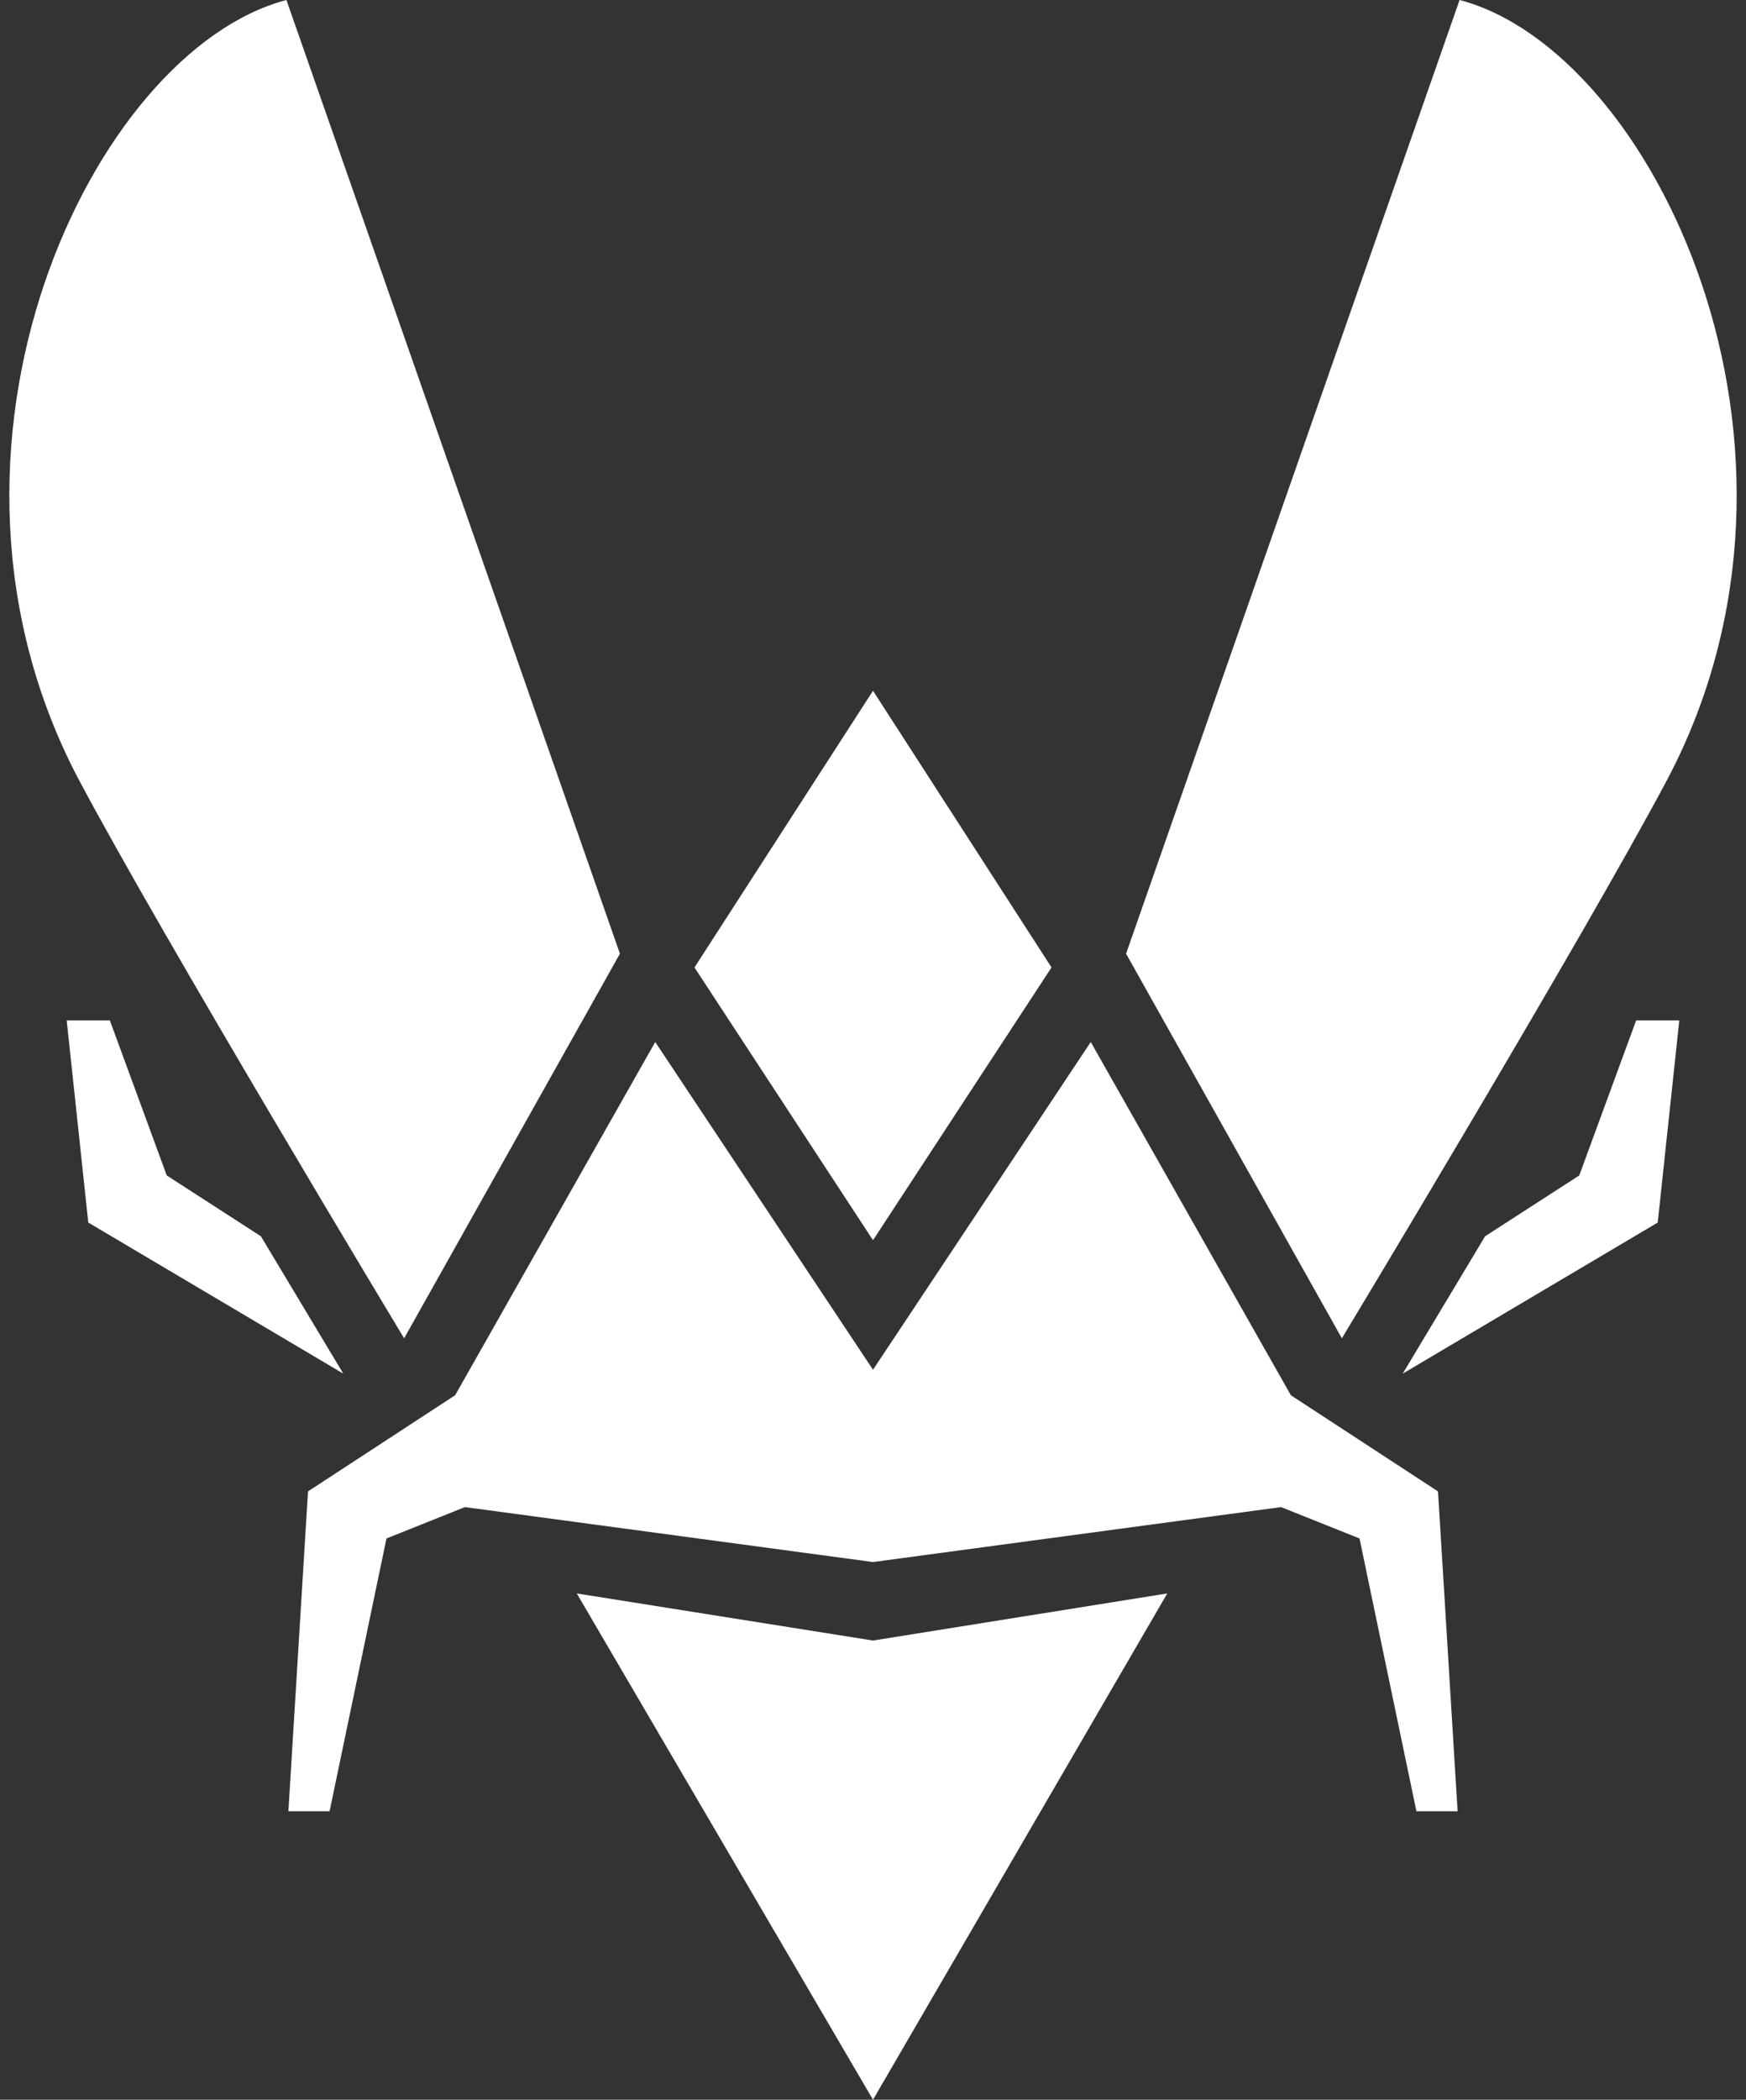
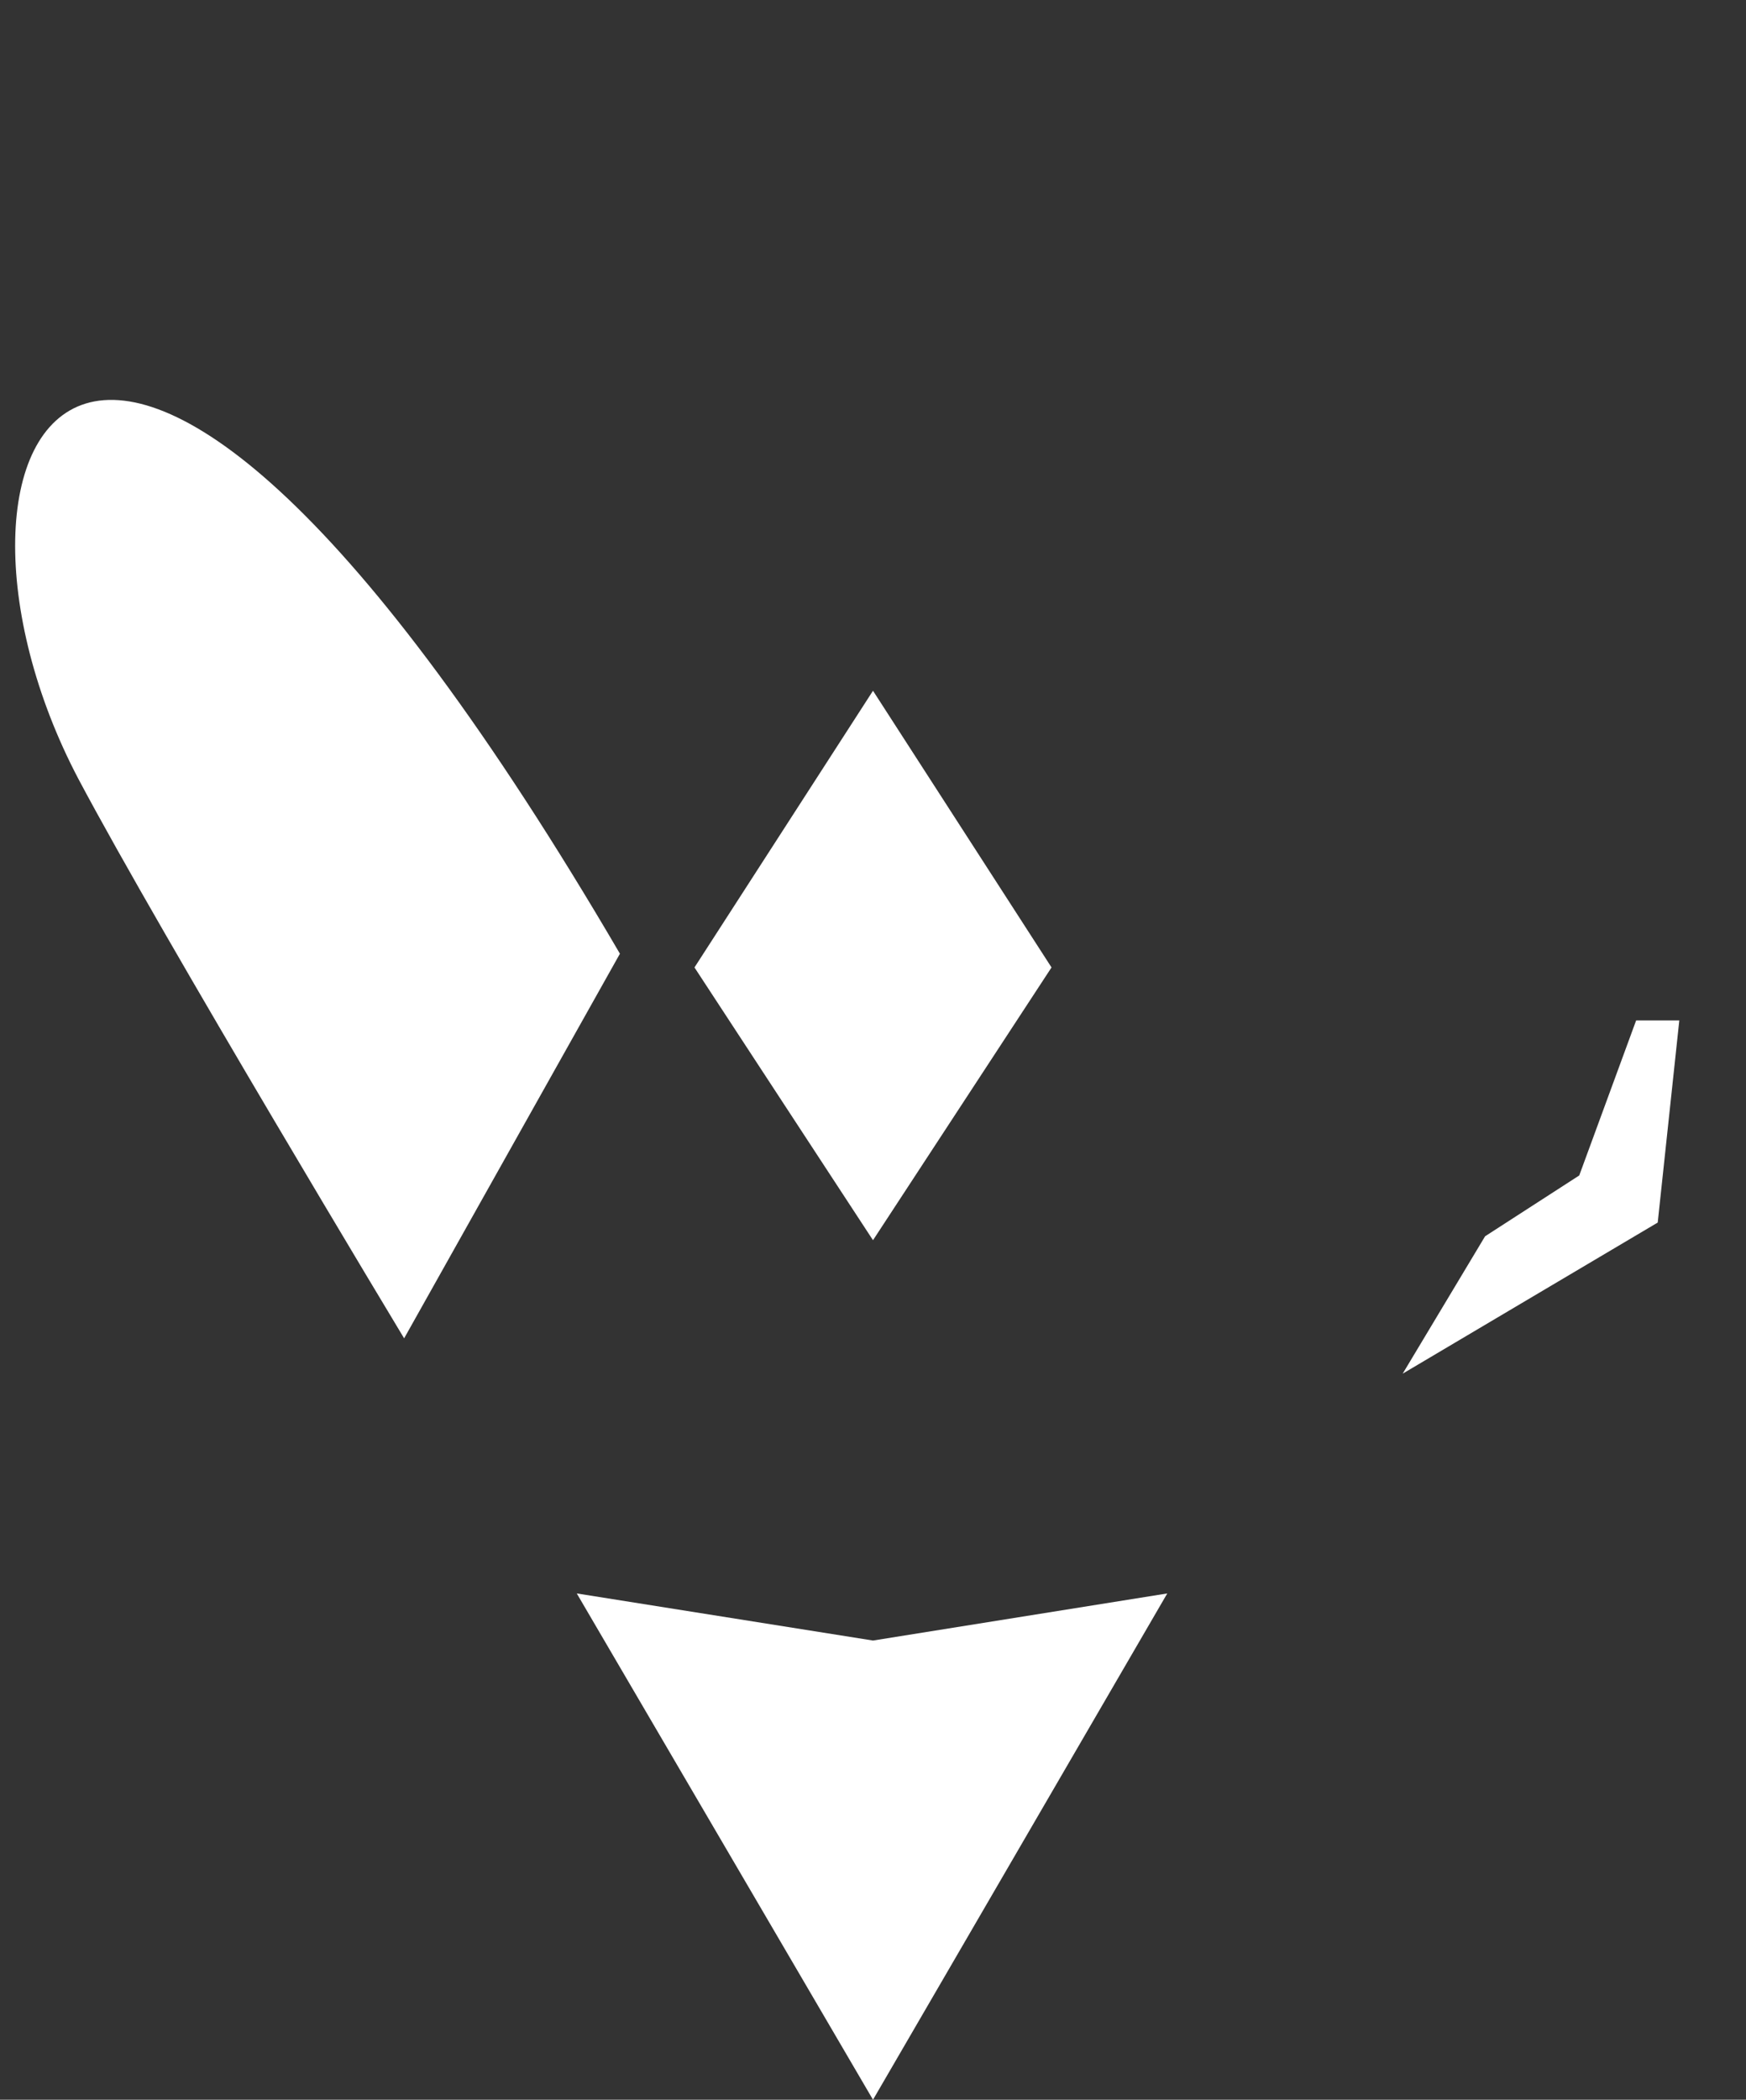
<svg xmlns="http://www.w3.org/2000/svg" version="1.1" id="Calque_1" x="0px" y="0px" width="89px" height="107px" viewBox="0 0 89 107" style="enable-background:new 0 0 89 107;" xml:space="preserve">
  <rect x="0" y="0" width="89" height="107" fill="#333333" stroke="none" />
  <style type="text/css">
	.st0{fill:#FFFFFF;}
</style>
  <g>
-     <path class="st0" d="M31.6,48.6L14.6,0C4.7,2.6-4.9,22.8,4,39.7c4.3,8.1,16.6,28.5,16.6,28.5L31.6,48.6z" />
-     <polygon class="st0" points="13.3,63 8.5,59.9 5.6,52 3.4,52 4.5,62.3 17.5,70  " />
+     <path class="st0" d="M31.6,48.6C4.7,2.6-4.9,22.8,4,39.7c4.3,8.1,16.6,28.5,16.6,28.5L31.6,48.6z" />
    <polygon class="st0" points="75.7,63 80.5,59.9 83.4,52 85.6,52 84.5,62.3 71.5,70  " />
    <polygon class="st0" points="44.5,83.6 29.4,81.2 44.5,107 59.5,81.2  " />
    <polygon class="st0" points="53.6,49.3 44.5,35.2 35.4,49.3 44.5,63.2  " />
-     <polygon class="st0" points="65.8,71.1 55.6,53.1 44.5,69.8 33.4,53.1 23.2,71.1 15.7,76 14.7,92.3 16.8,92.3 19.7,78.4 23.7,76.8    44.5,79.6 65.3,76.8 69.3,78.4 72.2,92.3 74.3,92.3 73.3,76  " />
-     <path class="st0" d="M57.4,48.6L74.4,0C84.3,2.6,93.9,22.8,85,39.7c-4.3,8.1-16.6,28.5-16.6,28.5L57.4,48.6z" />
  </g>
</svg>